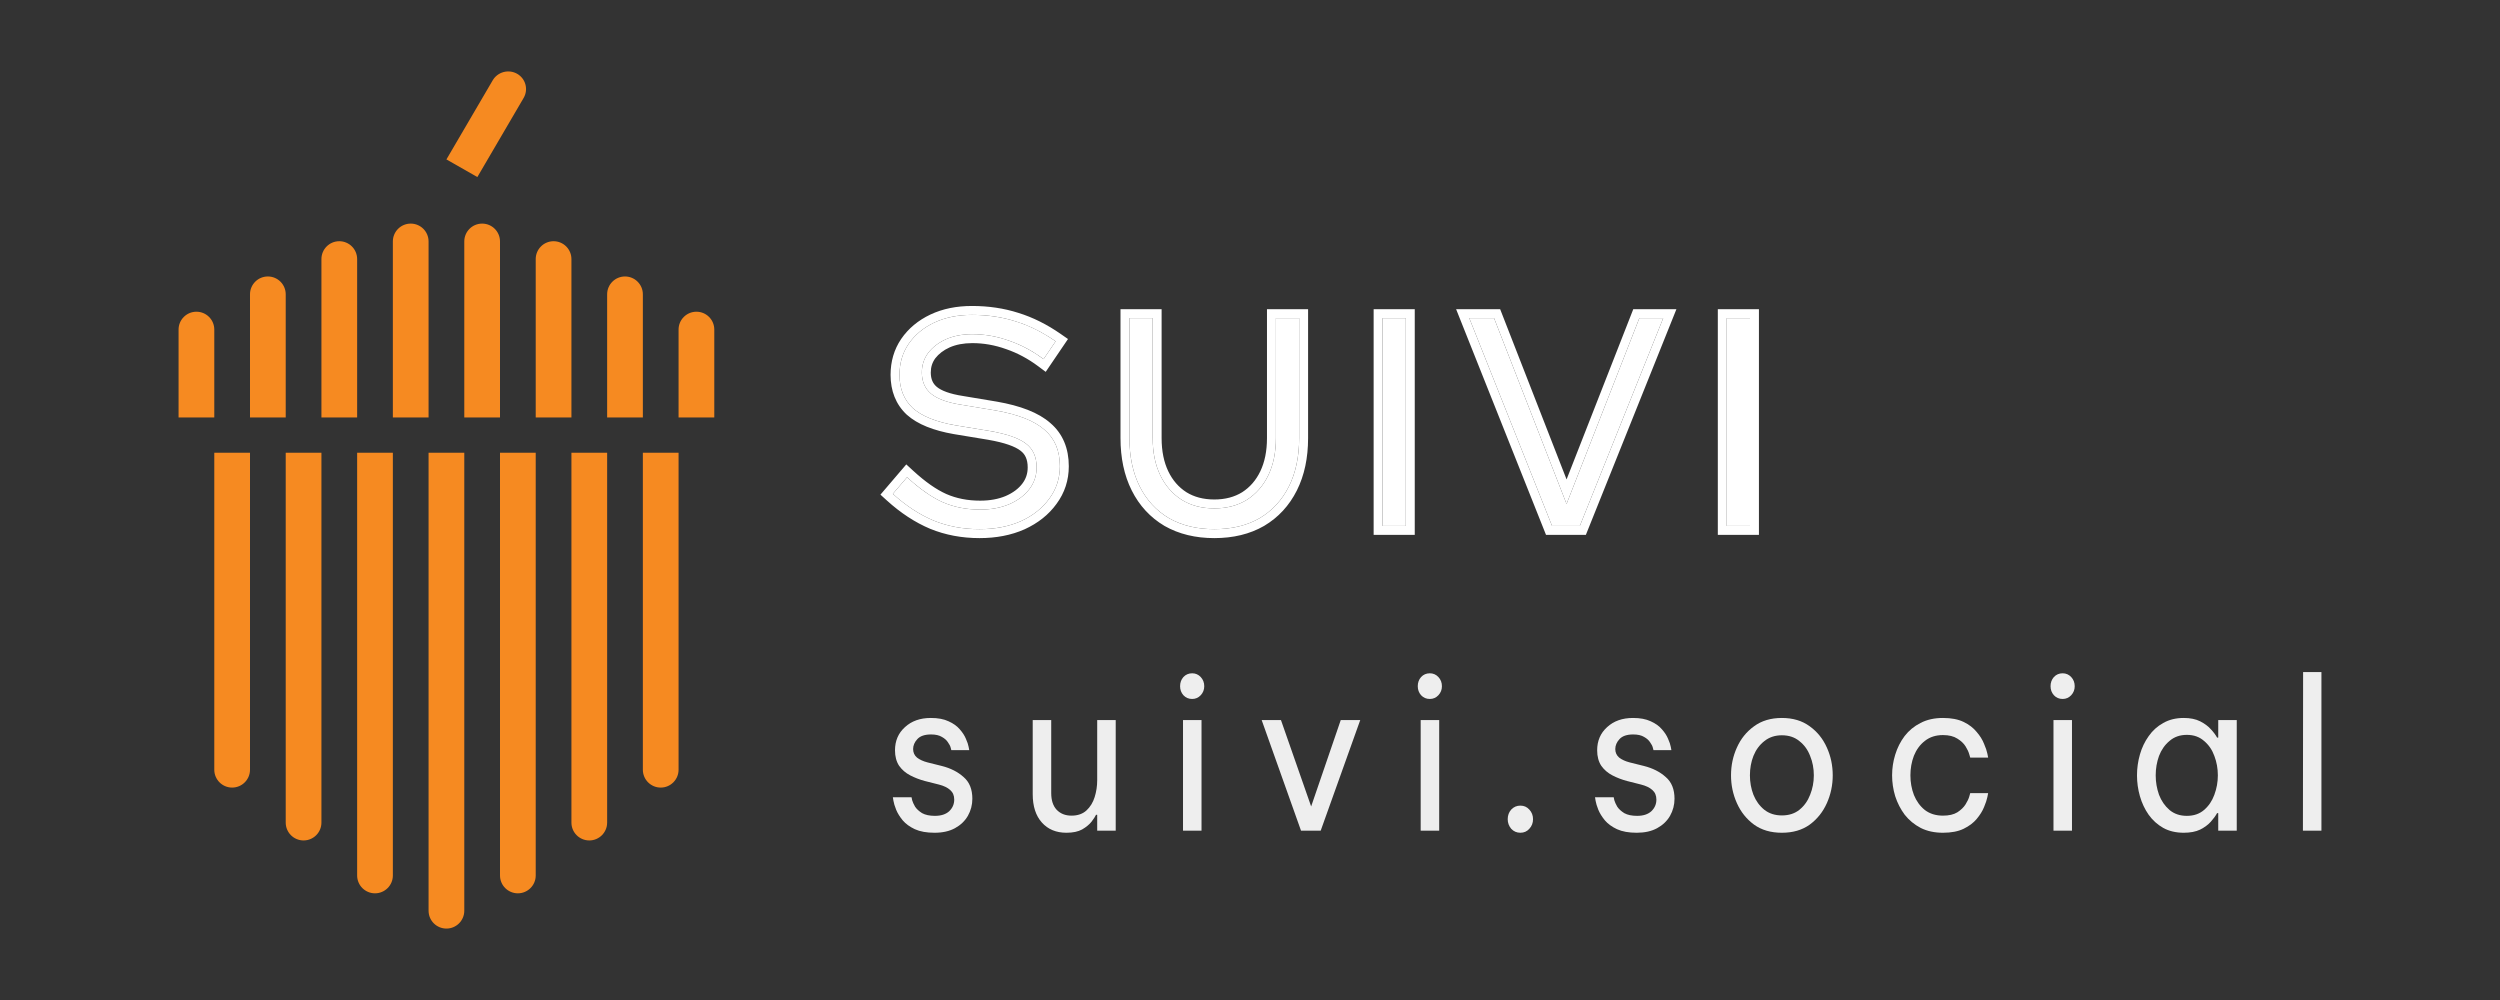
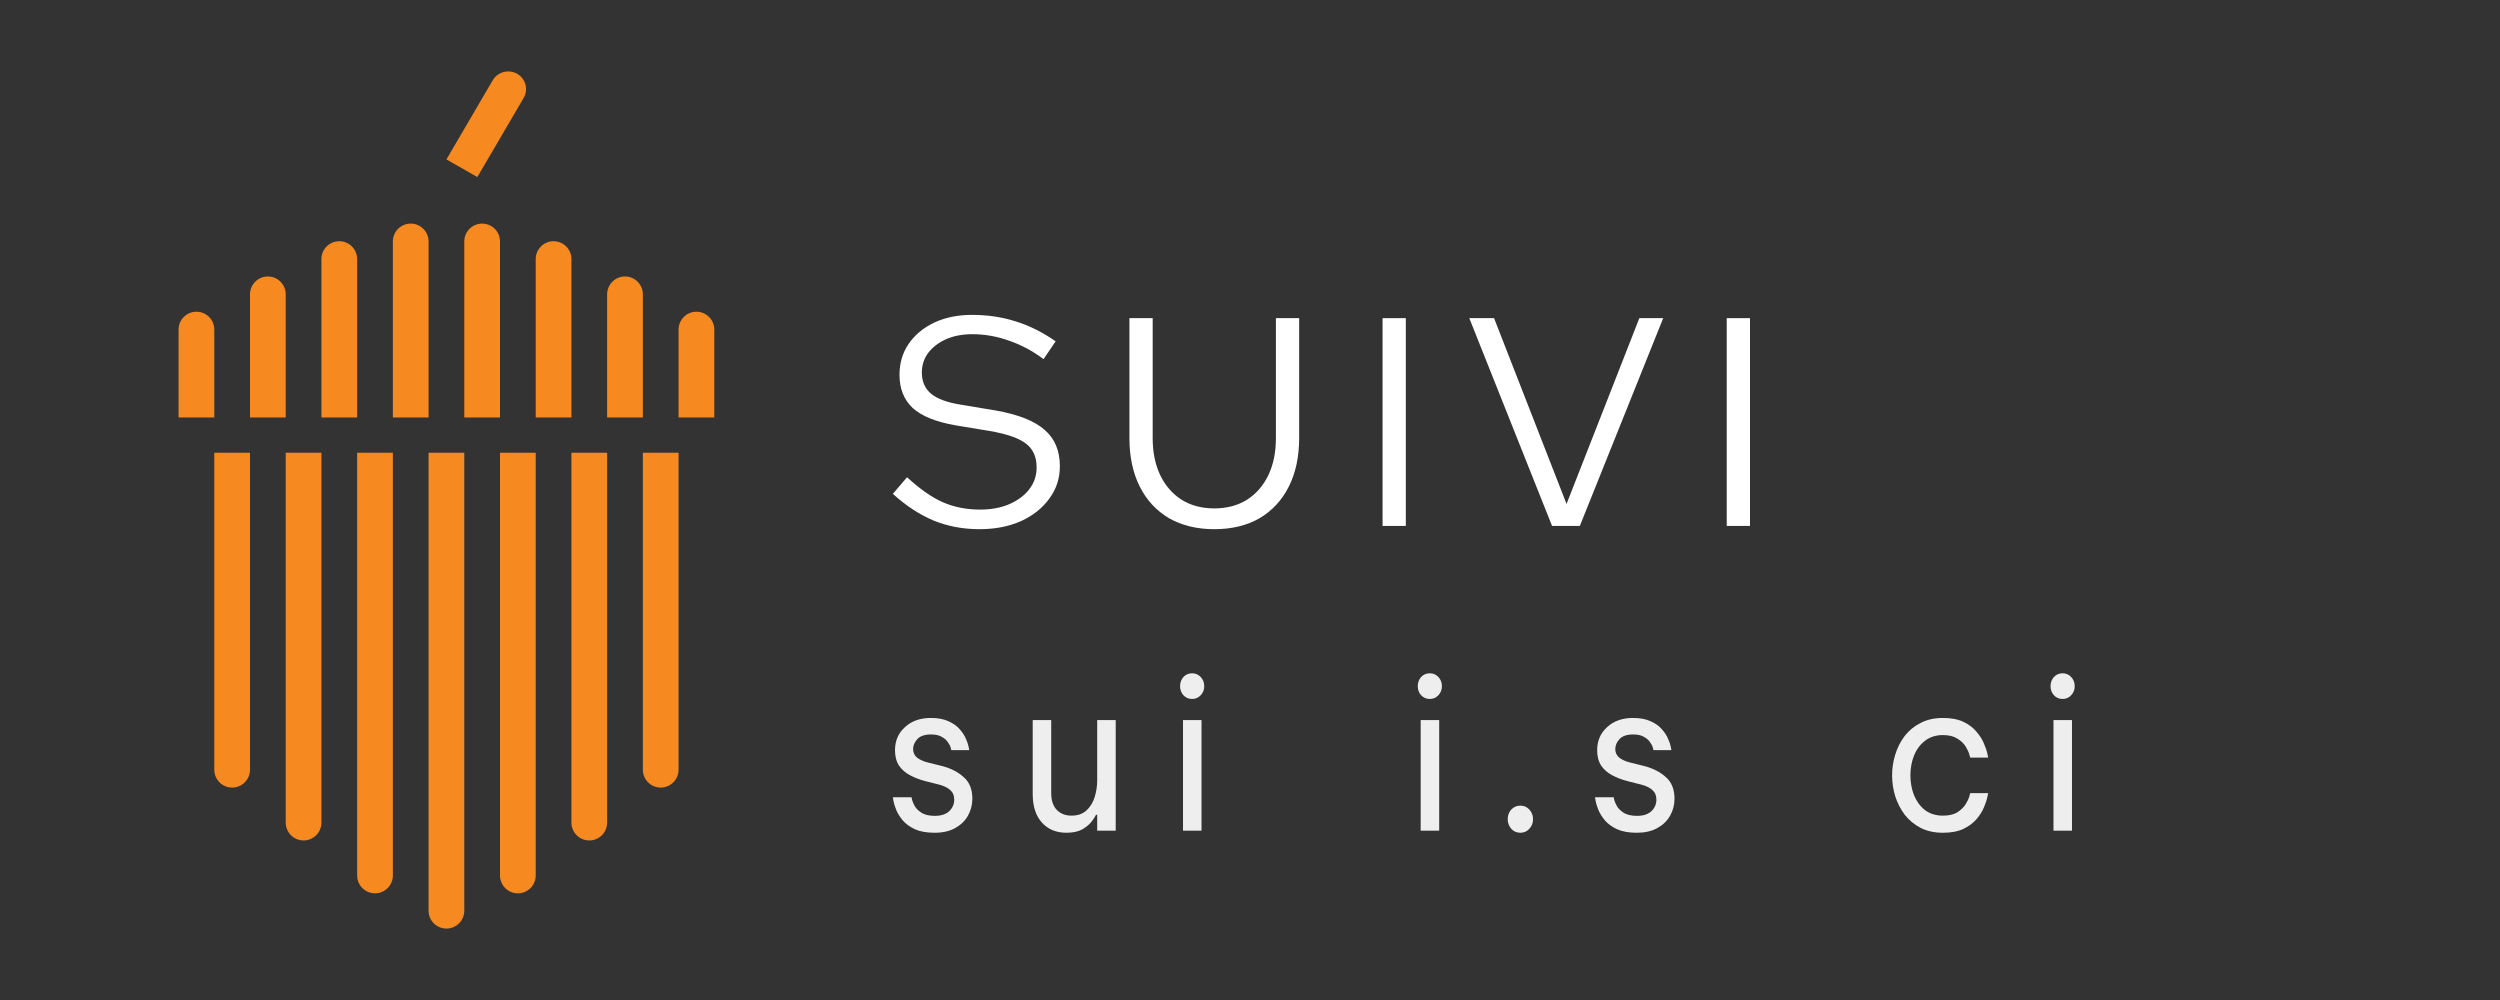
<svg xmlns="http://www.w3.org/2000/svg" width="250" height="100" viewBox="0 0 250 100" fill="none">
  <rect x="0" y="0" width="250" height="100" fill="#333333" stroke="none" />
  <path d="M93.455 83.275C92.663 83.275 92.007 83.157 91.487 82.921C90.981 82.684 90.578 82.392 90.279 82.044C89.981 81.682 89.76 81.327 89.617 80.979C89.474 80.618 89.383 80.318 89.344 80.082C89.305 79.845 89.286 79.727 89.286 79.727H91.156C91.156 79.727 91.175 79.825 91.215 80.019C91.266 80.2 91.364 80.416 91.507 80.666C91.663 80.903 91.896 81.118 92.208 81.313C92.533 81.494 92.962 81.585 93.494 81.585C94.105 81.585 94.579 81.432 94.916 81.126C95.254 80.805 95.423 80.416 95.423 79.957C95.423 79.553 95.287 79.233 95.014 78.996C94.754 78.76 94.377 78.579 93.884 78.454L92.481 78.099C91.961 77.96 91.474 77.772 91.02 77.535C90.565 77.299 90.195 76.979 89.909 76.575C89.636 76.158 89.5 75.643 89.5 75.031C89.5 74.085 89.831 73.312 90.494 72.714C91.156 72.102 92.02 71.796 93.085 71.796C93.799 71.796 94.39 71.907 94.858 72.13C95.326 72.338 95.696 72.603 95.969 72.923C96.254 73.243 96.462 73.563 96.592 73.883C96.735 74.203 96.826 74.474 96.865 74.697C96.904 74.906 96.923 75.01 96.923 75.01H95.131C95.131 75.01 95.111 74.933 95.072 74.78C95.033 74.613 94.942 74.433 94.799 74.238C94.67 74.029 94.468 73.848 94.195 73.695C93.923 73.528 93.559 73.445 93.104 73.445C92.481 73.445 92.026 73.598 91.741 73.904C91.455 74.21 91.312 74.544 91.312 74.906C91.312 75.254 91.442 75.539 91.702 75.761C91.974 75.97 92.325 76.13 92.754 76.241L94.176 76.596C95.059 76.819 95.787 77.188 96.358 77.703C96.943 78.203 97.235 78.927 97.235 79.873C97.235 80.485 97.086 81.056 96.787 81.585C96.488 82.1 96.059 82.51 95.501 82.816C94.942 83.122 94.26 83.275 93.455 83.275Z" fill="#EEEEEE" />
  <path d="M106.642 83.275C105.616 83.275 104.797 82.934 104.187 82.253C103.576 81.571 103.271 80.624 103.271 79.414V72.004H105.122V79.31C105.122 80.033 105.304 80.59 105.668 80.979C106.044 81.369 106.538 81.564 107.148 81.564C107.772 81.564 108.272 81.39 108.649 81.042C109.025 80.694 109.298 80.249 109.467 79.706C109.636 79.163 109.72 78.607 109.72 78.036V72.004H111.571V83.067H109.72V81.48H109.603C109.525 81.647 109.376 81.877 109.155 82.169C108.934 82.447 108.623 82.705 108.22 82.941C107.817 83.164 107.291 83.275 106.642 83.275Z" fill="#EEEEEE" />
  <path d="M119.217 69.896C118.866 69.896 118.574 69.771 118.34 69.521C118.119 69.27 118.009 68.971 118.009 68.623C118.009 68.261 118.119 67.955 118.34 67.705C118.574 67.454 118.866 67.329 119.217 67.329C119.554 67.329 119.84 67.454 120.074 67.705C120.308 67.955 120.425 68.261 120.425 68.623C120.425 68.971 120.308 69.27 120.074 69.521C119.84 69.771 119.554 69.896 119.217 69.896ZM118.301 83.067V72.004H120.152V83.067H118.301Z" fill="#EEEEEE" />
-   <path d="M130.102 83.067L126.166 72.004H128.095L131.115 80.645L134.076 72.004H136.025L132.069 83.067H130.102Z" fill="#EEEEEE" />
  <path d="M142.984 69.896C142.633 69.896 142.341 69.771 142.107 69.521C141.886 69.27 141.776 68.971 141.776 68.623C141.776 68.261 141.886 67.955 142.107 67.705C142.341 67.454 142.633 67.329 142.984 67.329C143.321 67.329 143.607 67.454 143.841 67.705C144.075 67.955 144.192 68.261 144.192 68.623C144.192 68.971 144.075 69.27 143.841 69.521C143.607 69.771 143.321 69.896 142.984 69.896ZM142.068 83.067V72.004H143.919V83.067H142.068Z" fill="#EEEEEE" />
  <path d="M152.037 83.275C151.673 83.275 151.368 83.143 151.121 82.879C150.887 82.6 150.771 82.28 150.771 81.919C150.771 81.543 150.887 81.223 151.121 80.959C151.368 80.694 151.673 80.562 152.037 80.562C152.401 80.562 152.699 80.694 152.933 80.959C153.18 81.223 153.303 81.543 153.303 81.919C153.303 82.294 153.18 82.614 152.933 82.879C152.699 83.143 152.401 83.275 152.037 83.275Z" fill="#EEEEEE" />
  <path d="M163.671 83.275C162.879 83.275 162.223 83.157 161.703 82.921C161.197 82.684 160.794 82.392 160.495 82.044C160.197 81.682 159.976 81.327 159.833 80.979C159.69 80.618 159.599 80.318 159.56 80.082C159.521 79.845 159.502 79.727 159.502 79.727H161.372C161.372 79.727 161.392 79.825 161.431 80.019C161.483 80.2 161.58 80.416 161.723 80.666C161.879 80.903 162.113 81.118 162.424 81.313C162.749 81.494 163.178 81.585 163.71 81.585C164.321 81.585 164.795 81.432 165.133 81.126C165.47 80.805 165.639 80.416 165.639 79.957C165.639 79.553 165.503 79.233 165.23 78.996C164.97 78.76 164.594 78.579 164.1 78.454L162.697 78.099C162.178 77.96 161.69 77.772 161.236 77.535C160.781 77.299 160.411 76.979 160.125 76.575C159.853 76.158 159.716 75.643 159.716 75.031C159.716 74.085 160.047 73.312 160.71 72.714C161.372 72.102 162.236 71.796 163.301 71.796C164.015 71.796 164.606 71.907 165.074 72.13C165.542 72.338 165.912 72.603 166.185 72.923C166.47 73.243 166.678 73.563 166.808 73.883C166.951 74.203 167.042 74.474 167.081 74.697C167.12 74.906 167.139 75.01 167.139 75.01H165.347C165.347 75.01 165.327 74.933 165.288 74.78C165.249 74.613 165.159 74.433 165.016 74.238C164.886 74.029 164.684 73.848 164.412 73.695C164.139 73.528 163.775 73.445 163.321 73.445C162.697 73.445 162.242 73.598 161.957 73.904C161.671 74.21 161.528 74.544 161.528 74.906C161.528 75.254 161.658 75.539 161.918 75.761C162.191 75.97 162.541 76.13 162.97 76.241L164.392 76.596C165.275 76.819 166.003 77.188 166.574 77.703C167.159 78.203 167.451 78.927 167.451 79.873C167.451 80.485 167.302 81.056 167.003 81.585C166.704 82.1 166.276 82.51 165.717 82.816C165.159 83.122 164.477 83.275 163.671 83.275Z" fill="#EEEEEE" />
-   <path d="M178.187 83.275C177.083 83.275 176.155 83.004 175.401 82.461C174.648 81.905 174.076 81.188 173.687 80.311C173.297 79.435 173.102 78.51 173.102 77.535C173.102 76.548 173.297 75.622 173.687 74.76C174.076 73.883 174.648 73.173 175.401 72.631C176.155 72.074 177.083 71.796 178.187 71.796C179.292 71.796 180.22 72.074 180.974 72.631C181.727 73.173 182.298 73.883 182.688 74.76C183.078 75.622 183.273 76.548 183.273 77.535C183.273 78.51 183.078 79.435 182.688 80.311C182.298 81.188 181.727 81.905 180.974 82.461C180.22 83.004 179.292 83.275 178.187 83.275ZM178.187 81.543C178.889 81.543 179.473 81.355 179.941 80.979C180.422 80.59 180.779 80.089 181.013 79.477C181.259 78.864 181.383 78.217 181.383 77.535C181.383 76.84 181.259 76.193 181.013 75.594C180.779 74.982 180.422 74.488 179.941 74.112C179.473 73.723 178.889 73.528 178.187 73.528C177.499 73.528 176.915 73.723 176.434 74.112C175.953 74.488 175.59 74.982 175.343 75.594C175.109 76.193 174.992 76.84 174.992 77.535C174.992 78.217 175.109 78.864 175.343 79.477C175.59 80.089 175.953 80.59 176.434 80.979C176.915 81.355 177.499 81.543 178.187 81.543Z" fill="#EEEEEE" />
  <path d="M194.295 83.275C193.451 83.275 192.71 83.115 192.074 82.795C191.437 82.461 190.905 82.023 190.476 81.48C190.06 80.924 189.742 80.305 189.521 79.623C189.314 78.941 189.21 78.245 189.21 77.535C189.21 76.826 189.314 76.137 189.521 75.469C189.729 74.787 190.041 74.168 190.457 73.612C190.885 73.055 191.418 72.617 192.054 72.297C192.691 71.963 193.438 71.796 194.295 71.796C195.126 71.796 195.815 71.928 196.36 72.192C196.906 72.457 197.341 72.791 197.666 73.194C198.003 73.584 198.25 73.98 198.406 74.384C198.575 74.773 198.685 75.1 198.737 75.365C198.789 75.629 198.815 75.761 198.815 75.761H197.023C197.023 75.761 196.99 75.65 196.925 75.427C196.86 75.191 196.737 74.927 196.555 74.634C196.373 74.342 196.1 74.085 195.737 73.862C195.373 73.626 194.892 73.507 194.295 73.507C193.58 73.507 192.977 73.702 192.483 74.092C192.002 74.467 191.639 74.961 191.392 75.573C191.158 76.186 191.041 76.84 191.041 77.535C191.041 78.231 191.158 78.885 191.392 79.498C191.639 80.11 192.002 80.611 192.483 81C192.977 81.376 193.58 81.564 194.295 81.564C194.892 81.564 195.373 81.453 195.737 81.23C196.1 80.993 196.373 80.729 196.555 80.437C196.737 80.144 196.86 79.887 196.925 79.664C196.99 79.428 197.023 79.31 197.023 79.31H198.815C198.815 79.31 198.789 79.442 198.737 79.706C198.685 79.971 198.575 80.305 198.406 80.708C198.25 81.098 198.003 81.494 197.666 81.898C197.341 82.287 196.906 82.614 196.36 82.879C195.815 83.143 195.126 83.275 194.295 83.275Z" fill="#EEEEEE" />
  <path d="M206.263 69.896C205.913 69.896 205.62 69.771 205.387 69.521C205.166 69.27 205.055 68.971 205.055 68.623C205.055 68.261 205.166 67.955 205.387 67.705C205.62 67.454 205.913 67.329 206.263 67.329C206.601 67.329 206.887 67.454 207.121 67.705C207.354 67.955 207.471 68.261 207.471 68.623C207.471 68.971 207.354 69.27 207.121 69.521C206.887 69.771 206.601 69.896 206.263 69.896ZM205.348 83.067V72.004H207.198V83.067H205.348Z" fill="#EEEEEE" />
-   <path d="M218.376 71.796C219.025 71.796 219.571 71.907 220.012 72.13C220.454 72.352 220.811 72.617 221.084 72.923C221.357 73.215 221.564 73.493 221.707 73.758H221.824V72.004H223.675V83.067H221.824V81.313H221.707C221.564 81.578 221.357 81.863 221.084 82.169C220.811 82.475 220.454 82.74 220.012 82.962C219.571 83.171 219.025 83.275 218.376 83.275C217.596 83.275 216.914 83.115 216.33 82.795C215.745 82.461 215.258 82.023 214.869 81.48C214.479 80.924 214.187 80.305 213.992 79.623C213.797 78.941 213.7 78.245 213.7 77.535C213.7 76.826 213.797 76.13 213.992 75.448C214.187 74.766 214.479 74.154 214.869 73.612C215.258 73.055 215.745 72.617 216.33 72.297C216.914 71.963 217.596 71.796 218.376 71.796ZM218.687 73.486C217.999 73.486 217.421 73.688 216.953 74.092C216.486 74.481 216.135 74.982 215.901 75.594C215.68 76.207 215.57 76.854 215.57 77.535C215.57 78.203 215.68 78.85 215.901 79.477C216.135 80.089 216.486 80.597 216.953 81C217.421 81.39 217.999 81.585 218.687 81.585C219.376 81.585 219.947 81.39 220.402 81C220.87 80.597 221.214 80.089 221.435 79.477C221.668 78.85 221.785 78.203 221.785 77.535C221.785 76.854 221.668 76.207 221.435 75.594C221.214 74.982 220.87 74.481 220.402 74.092C219.947 73.688 219.376 73.486 218.687 73.486Z" fill="#EEEEEE" />
-   <path d="M230.292 83.067L230.311 67.204H232.143V83.067H230.292Z" fill="#EEEEEE" />
  <path d="M97.954 52.918C96.302 52.918 94.772 52.631 93.363 52.057C91.954 51.464 90.594 50.573 89.286 49.386L90.705 47.724C91.974 48.892 93.162 49.723 94.269 50.217C95.397 50.712 96.645 50.959 98.014 50.959C99.101 50.959 100.068 50.781 100.913 50.425C101.779 50.049 102.454 49.544 102.937 48.911C103.42 48.278 103.662 47.556 103.662 46.745C103.662 45.696 103.309 44.905 102.605 44.37C101.9 43.816 100.682 43.391 98.95 43.094L95.537 42.53C93.605 42.194 92.185 41.62 91.279 40.809C90.393 39.978 89.95 38.87 89.95 37.485C89.95 36.317 90.252 35.288 90.856 34.398C91.48 33.488 92.336 32.776 93.423 32.261C94.511 31.747 95.769 31.489 97.198 31.489C98.769 31.489 100.229 31.707 101.578 32.142C102.927 32.558 104.256 33.221 105.564 34.131L104.356 35.912C103.269 35.1 102.121 34.487 100.913 34.072C99.705 33.636 98.477 33.419 97.229 33.419C96.242 33.419 95.366 33.587 94.601 33.923C93.856 34.26 93.262 34.715 92.819 35.288C92.396 35.862 92.185 36.515 92.185 37.247C92.185 38.157 92.497 38.87 93.121 39.384C93.746 39.899 94.762 40.265 96.172 40.482L99.554 41.046C101.809 41.442 103.44 42.085 104.447 42.975C105.474 43.846 105.987 45.063 105.987 46.626C105.987 47.833 105.635 48.911 104.93 49.861C104.246 50.811 103.299 51.563 102.091 52.117C100.883 52.651 99.504 52.918 97.954 52.918Z" fill="white" />
  <path d="M121.429 52.918C119.698 52.918 118.188 52.552 116.899 51.82C115.631 51.068 114.654 50.01 113.97 48.644C113.285 47.279 112.943 45.666 112.943 43.806V31.816H115.268V43.806C115.268 45.231 115.52 46.468 116.023 47.516C116.527 48.565 117.241 49.386 118.168 49.98C119.094 50.554 120.181 50.84 121.429 50.84C122.678 50.84 123.765 50.554 124.691 49.98C125.617 49.386 126.332 48.565 126.835 47.516C127.339 46.468 127.591 45.231 127.591 43.806V31.816H129.916V43.806C129.916 45.666 129.574 47.279 128.889 48.644C128.205 50.01 127.228 51.068 125.96 51.82C124.691 52.552 123.181 52.918 121.429 52.918Z" fill="white" />
  <path d="M138.257 52.592V31.816H140.582V52.592H138.257Z" fill="white" />
  <path d="M155.205 52.592L146.93 31.816H149.407L156.655 50.395L163.934 31.816H166.32L157.984 52.592H155.205Z" fill="white" />
  <path d="M172.674 52.592V31.816H175V52.592H172.674Z" fill="white" />
-   <path fill-rule="evenodd" clip-rule="evenodd" d="M93.016 52.88C91.501 52.242 90.058 51.292 88.686 50.048L88.044 49.465L90.628 46.44L91.31 47.067C92.534 48.193 93.641 48.958 94.63 49.401C95.632 49.84 96.756 50.066 98.014 50.066C99.002 50.066 99.846 49.905 100.562 49.604C101.312 49.278 101.853 48.86 102.227 48.37C102.589 47.895 102.769 47.364 102.769 46.745C102.769 45.917 102.504 45.415 102.065 45.082L102.053 45.072C101.531 44.663 100.501 44.266 98.802 43.975L95.384 43.41C93.378 43.061 91.769 42.446 90.683 41.474L90.668 41.46C89.576 40.436 89.057 39.078 89.057 37.485C89.057 36.155 89.404 34.948 90.117 33.897L90.12 33.893C90.841 32.841 91.825 32.03 93.041 31.454C94.269 30.873 95.662 30.597 97.198 30.597C98.85 30.597 100.401 30.825 101.846 31.291C103.292 31.737 104.701 32.443 106.074 33.398L106.799 33.902L104.571 37.186L103.822 36.627C102.805 35.868 101.738 35.3 100.623 34.916L100.611 34.912C99.497 34.51 98.371 34.312 97.229 34.312C96.346 34.312 95.597 34.462 94.965 34.739C94.341 35.021 93.874 35.387 93.532 35.826C93.23 36.24 93.078 36.704 93.078 37.247C93.078 37.928 93.298 38.373 93.689 38.695C94.127 39.056 94.952 39.391 96.308 39.6L96.319 39.602L99.709 40.167C102.021 40.573 103.842 41.252 105.031 42.3C106.287 43.368 106.88 44.851 106.88 46.626C106.88 48.018 106.47 49.282 105.651 50.388C104.865 51.477 103.791 52.32 102.463 52.928L102.452 52.933C101.113 53.526 99.607 53.811 97.954 53.811C96.197 53.811 94.551 53.505 93.026 52.884L93.016 52.88ZM104.93 49.861C105.635 48.911 105.987 47.833 105.987 46.626C105.987 45.063 105.474 43.846 104.447 42.975C103.44 42.085 101.809 41.442 99.554 41.046L96.172 40.482C94.762 40.265 93.746 39.899 93.121 39.384C92.497 38.87 92.185 38.157 92.185 37.247C92.185 36.515 92.396 35.862 92.819 35.288C93.262 34.715 93.856 34.26 94.601 33.923C95.366 33.587 96.242 33.419 97.229 33.419C98.477 33.419 99.705 33.636 100.913 34.072C101.853 34.395 102.757 34.838 103.624 35.401C103.871 35.562 104.115 35.732 104.356 35.912L105.564 34.131C105.452 34.053 105.34 33.977 105.228 33.903C105.092 33.813 104.955 33.725 104.818 33.64C103.751 32.978 102.671 32.479 101.578 32.142C100.229 31.707 98.769 31.489 97.198 31.489C95.769 31.489 94.511 31.747 93.423 32.261C92.336 32.776 91.48 33.488 90.856 34.398C90.252 35.288 89.95 36.317 89.95 37.485C89.95 38.87 90.393 39.978 91.279 40.809C92.185 41.62 93.605 42.194 95.537 42.53L98.95 43.094C100.682 43.391 101.9 43.816 102.605 44.37C103.309 44.905 103.662 45.696 103.662 46.745C103.662 47.556 103.42 48.278 102.937 48.911C102.454 49.544 101.779 50.049 100.913 50.425C100.068 50.781 99.101 50.959 98.014 50.959C96.645 50.959 95.397 50.712 94.269 50.217C93.359 49.811 92.394 49.177 91.374 48.315C91.154 48.129 90.931 47.932 90.705 47.724L89.286 49.386C90.594 50.573 91.954 51.464 93.363 52.057C94.772 52.631 96.302 52.918 97.954 52.918C99.504 52.918 100.883 52.651 102.091 52.117C103.299 51.563 104.246 50.811 104.93 49.861ZM116.444 52.588C115.023 51.746 113.93 50.557 113.171 49.044C112.412 47.531 112.05 45.776 112.05 43.806V30.923H116.161V43.806C116.161 45.127 116.394 46.226 116.828 47.13C117.263 48.036 117.868 48.726 118.644 49.224C119.408 49.696 120.325 49.948 121.429 49.948C122.534 49.948 123.451 49.696 124.215 49.224C124.991 48.726 125.596 48.036 126.031 47.13C126.465 46.226 126.698 45.127 126.698 43.806V30.923H130.809V43.806C130.809 45.776 130.446 47.531 129.687 49.044C128.929 50.557 127.836 51.746 126.415 52.588L126.406 52.593C124.977 53.418 123.307 53.811 121.429 53.811C119.569 53.811 117.902 53.417 116.458 52.596L116.444 52.588ZM124.691 49.98C123.765 50.554 122.678 50.84 121.429 50.84C120.181 50.84 119.094 50.554 118.168 49.98C117.241 49.386 116.527 48.565 116.023 47.516C115.52 46.468 115.268 45.231 115.268 43.806V31.816H112.943V43.806C112.943 45.666 113.285 47.279 113.97 48.644C114.654 50.01 115.631 51.068 116.899 51.82C118.188 52.552 119.698 52.918 121.429 52.918C123.181 52.918 124.691 52.552 125.96 51.82C127.228 51.068 128.205 50.01 128.889 48.644C129.574 47.279 129.916 45.666 129.916 43.806V31.816H127.591V43.806C127.591 45.231 127.339 46.468 126.835 47.516C126.332 48.565 125.617 49.386 124.691 49.98ZM137.364 53.484V30.923H141.475V53.484H137.364ZM154.6 53.484L145.613 30.923H150.017L156.657 47.943L163.325 30.923H167.64L158.588 53.484H154.6ZM156.655 50.395L149.407 31.816H146.93L155.205 52.592H157.984L166.32 31.816H163.934L156.655 50.395ZM171.782 53.484V30.923H175.893V53.484H171.782ZM138.257 52.592H140.582V31.816H138.257V52.592ZM172.674 52.592H175V31.816H172.674V52.592Z" fill="white" />
  <path fill-rule="evenodd" clip-rule="evenodd" d="M44.643 15.942L47.736 17.705L52.362 9.797C52.858 8.948 52.568 7.866 51.714 7.379C50.86 6.893 49.765 7.186 49.269 8.034L44.643 15.942ZM50 41.747H46.429V24.146C46.429 23.159 47.228 22.36 48.214 22.36C49.201 22.36 50 23.159 50 24.146V41.747ZM57.143 25.908V41.747H53.572V25.908C53.572 24.922 54.371 24.122 55.357 24.122C56.343 24.122 57.143 24.922 57.143 25.908ZM60.714 45.272H57.143V82.259C57.143 83.246 57.942 84.045 58.929 84.045C59.915 84.045 60.714 83.246 60.714 82.259V45.272ZM64.286 41.747V29.433C64.286 28.447 63.486 27.647 62.5 27.647C61.514 27.647 60.714 28.447 60.714 29.433V41.747H64.286ZM28.572 41.747H25V29.433C25 28.447 25.799 27.647 26.786 27.647C27.772 27.647 28.572 28.447 28.572 29.433V41.747ZM17.857 41.747H21.429V32.958C21.429 31.971 20.629 31.172 19.643 31.172C18.657 31.172 17.857 31.971 17.857 32.958V41.747ZM71.429 32.958V41.747H67.857V32.958C67.857 31.971 68.657 31.172 69.643 31.172C70.629 31.172 71.429 31.971 71.429 32.958ZM50 45.272H53.572V87.547C53.572 88.533 52.772 89.332 51.786 89.332C50.8 89.332 50 88.533 50 87.547V45.272ZM46.429 45.272H42.857V91.071C42.857 92.058 43.657 92.857 44.643 92.857C45.629 92.857 46.429 92.058 46.429 91.071V45.272ZM35.714 45.272H39.286V87.547C39.286 88.533 38.486 89.332 37.5 89.332C36.514 89.332 35.714 88.533 35.714 87.547V45.272ZM42.857 41.747H39.286V24.146C39.286 23.159 40.085 22.36 41.072 22.36C42.058 22.36 42.857 23.159 42.857 24.146V41.747ZM28.572 45.272H32.143V82.259C32.143 83.246 31.343 84.045 30.357 84.045C29.371 84.045 28.572 83.246 28.572 82.259V45.272ZM25 45.272H21.429V76.972C21.429 77.958 22.228 78.758 23.214 78.758C24.201 78.758 25 77.958 25 76.972V45.272ZM64.286 45.272H67.857V76.972C67.857 77.958 67.058 78.758 66.072 78.758C65.085 78.758 64.286 77.958 64.286 76.972V45.272ZM35.714 41.747H32.143V25.908C32.143 24.922 32.942 24.122 33.929 24.122C34.915 24.122 35.714 24.922 35.714 25.908V41.747Z" fill="#F68A21" />
</svg>